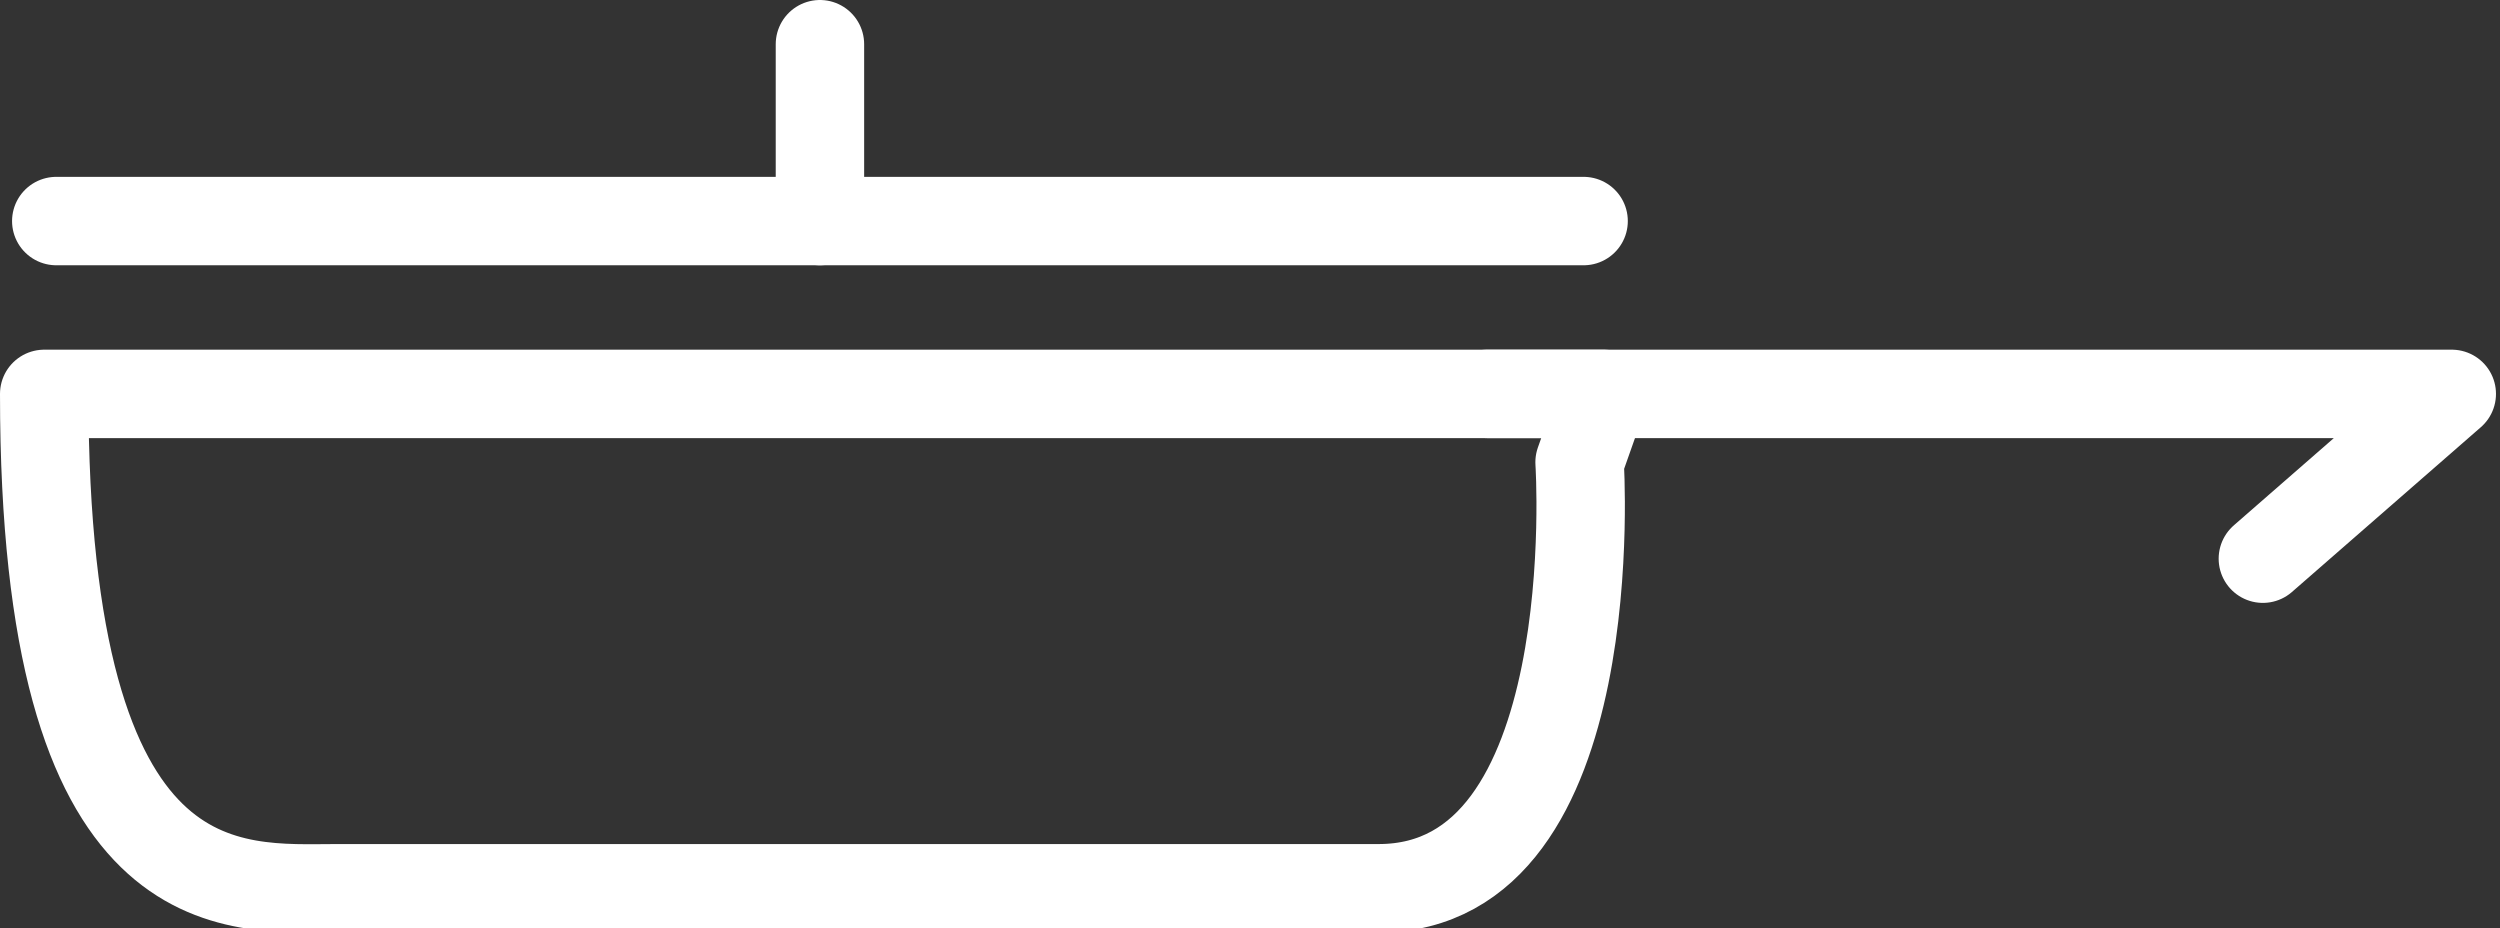
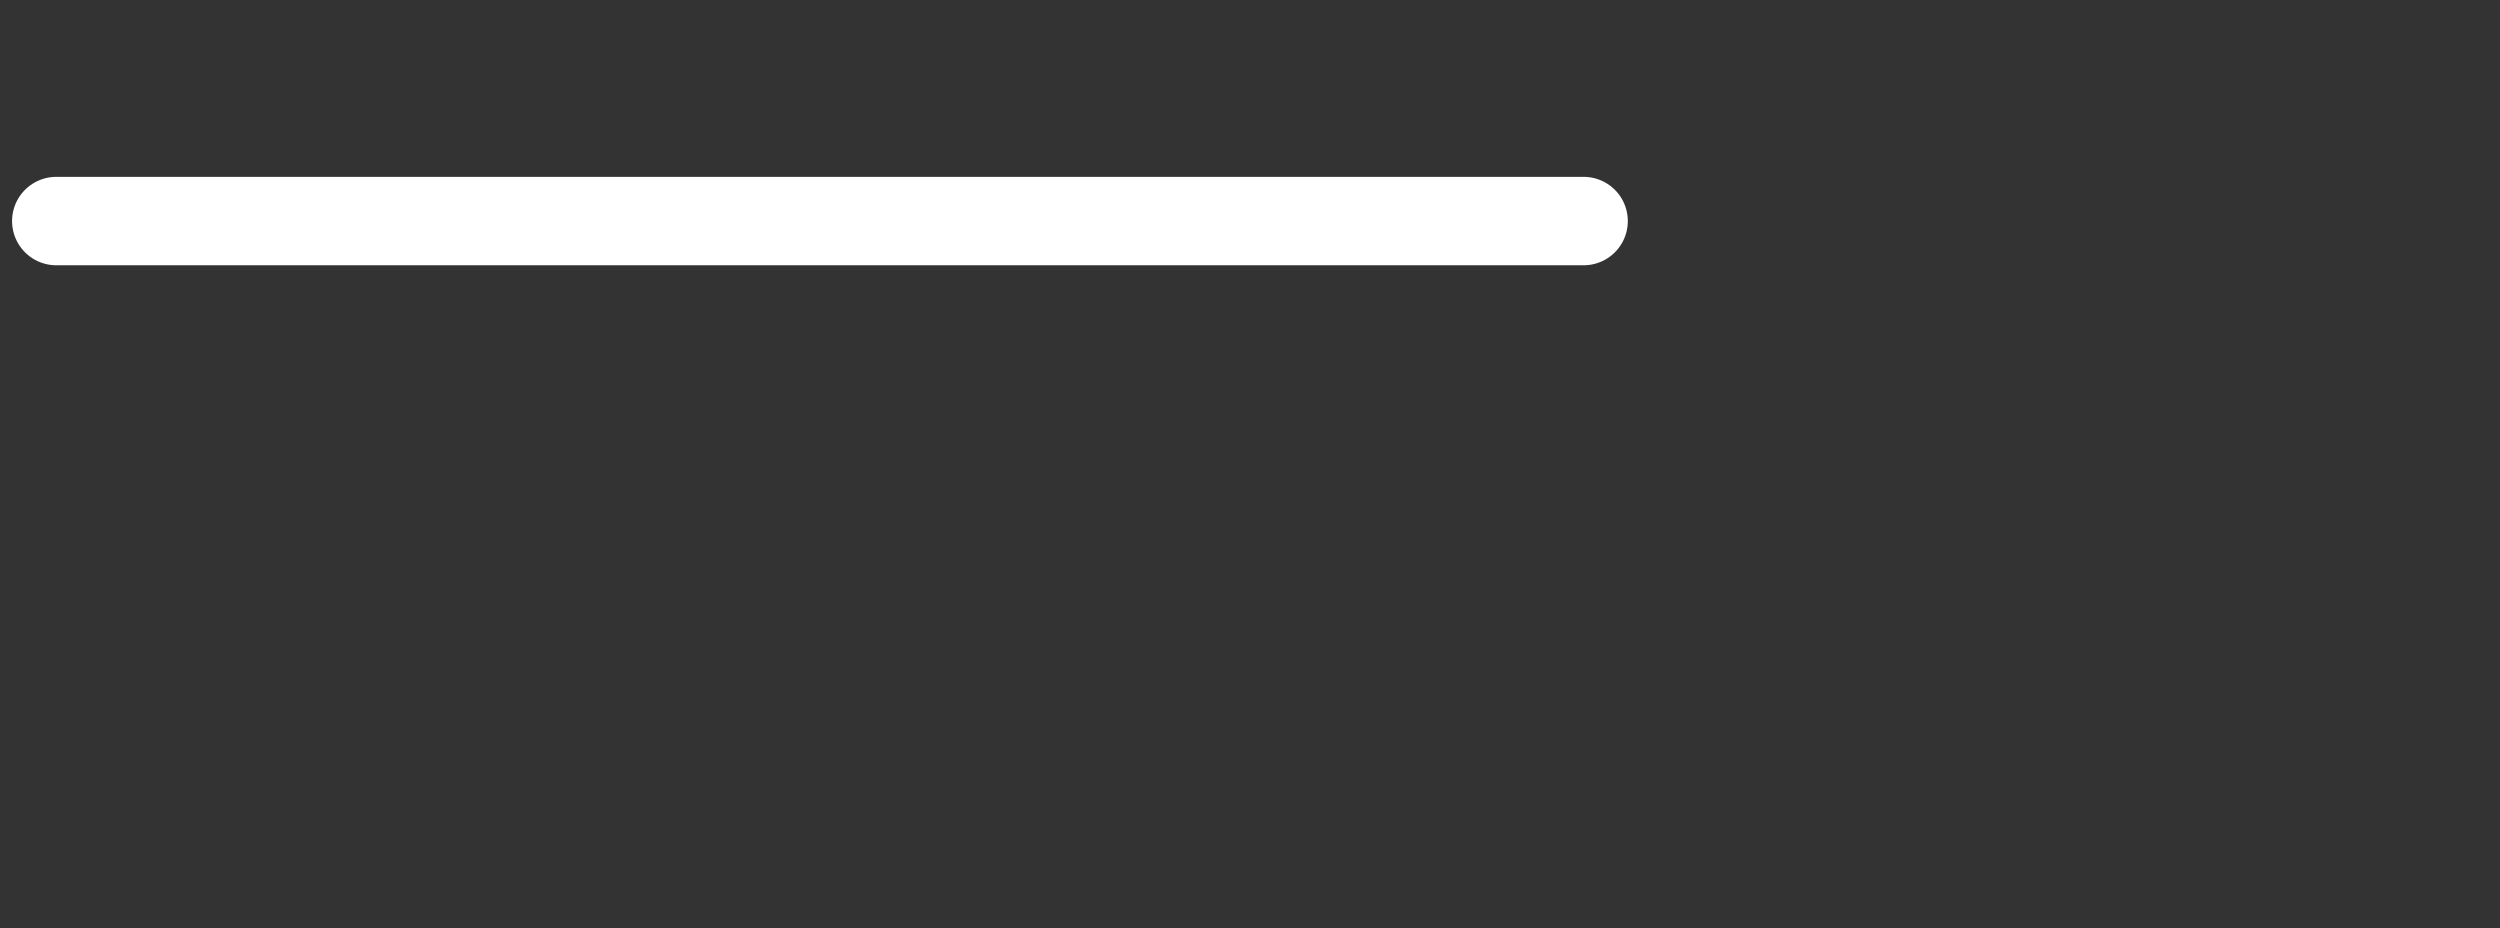
<svg xmlns="http://www.w3.org/2000/svg" id="Calque_2" data-name="Calque 2" version="1.1" viewBox="0 0 62.2 23.1">
  <rect x="0" y="0" width="62.2" height="23.1" fill="#333333" stroke="none" />
  <defs>
    <style>
      .cls-1 {
        fill: none;
        stroke: #fff;
        stroke-linecap: round;
        stroke-linejoin: round;
        stroke-width: 2.2px;
      }
    </style>
  </defs>
  <g id="Calque_1-2" data-name="Calque 1-2">
    <g>
      <g>
-         <path class="cls-1" d="M1.1,9.8h38.8l-.6,1.7s.7,10.6-5,10.6H8.4c-2.6,0-7.3.6-7.3-12.3h0Z" />
-         <polyline class="cls-1" points="37 9.8 61 9.8 56.3 13.9" />
-       </g>
+         </g>
      <line class="cls-1" x1="1.4" y1="5.5" x2="39.4" y2="5.5" />
-       <line class="cls-1" x1="20.4" y1="5.5" x2="20.4" y2="1.1" />
    </g>
  </g>
</svg>